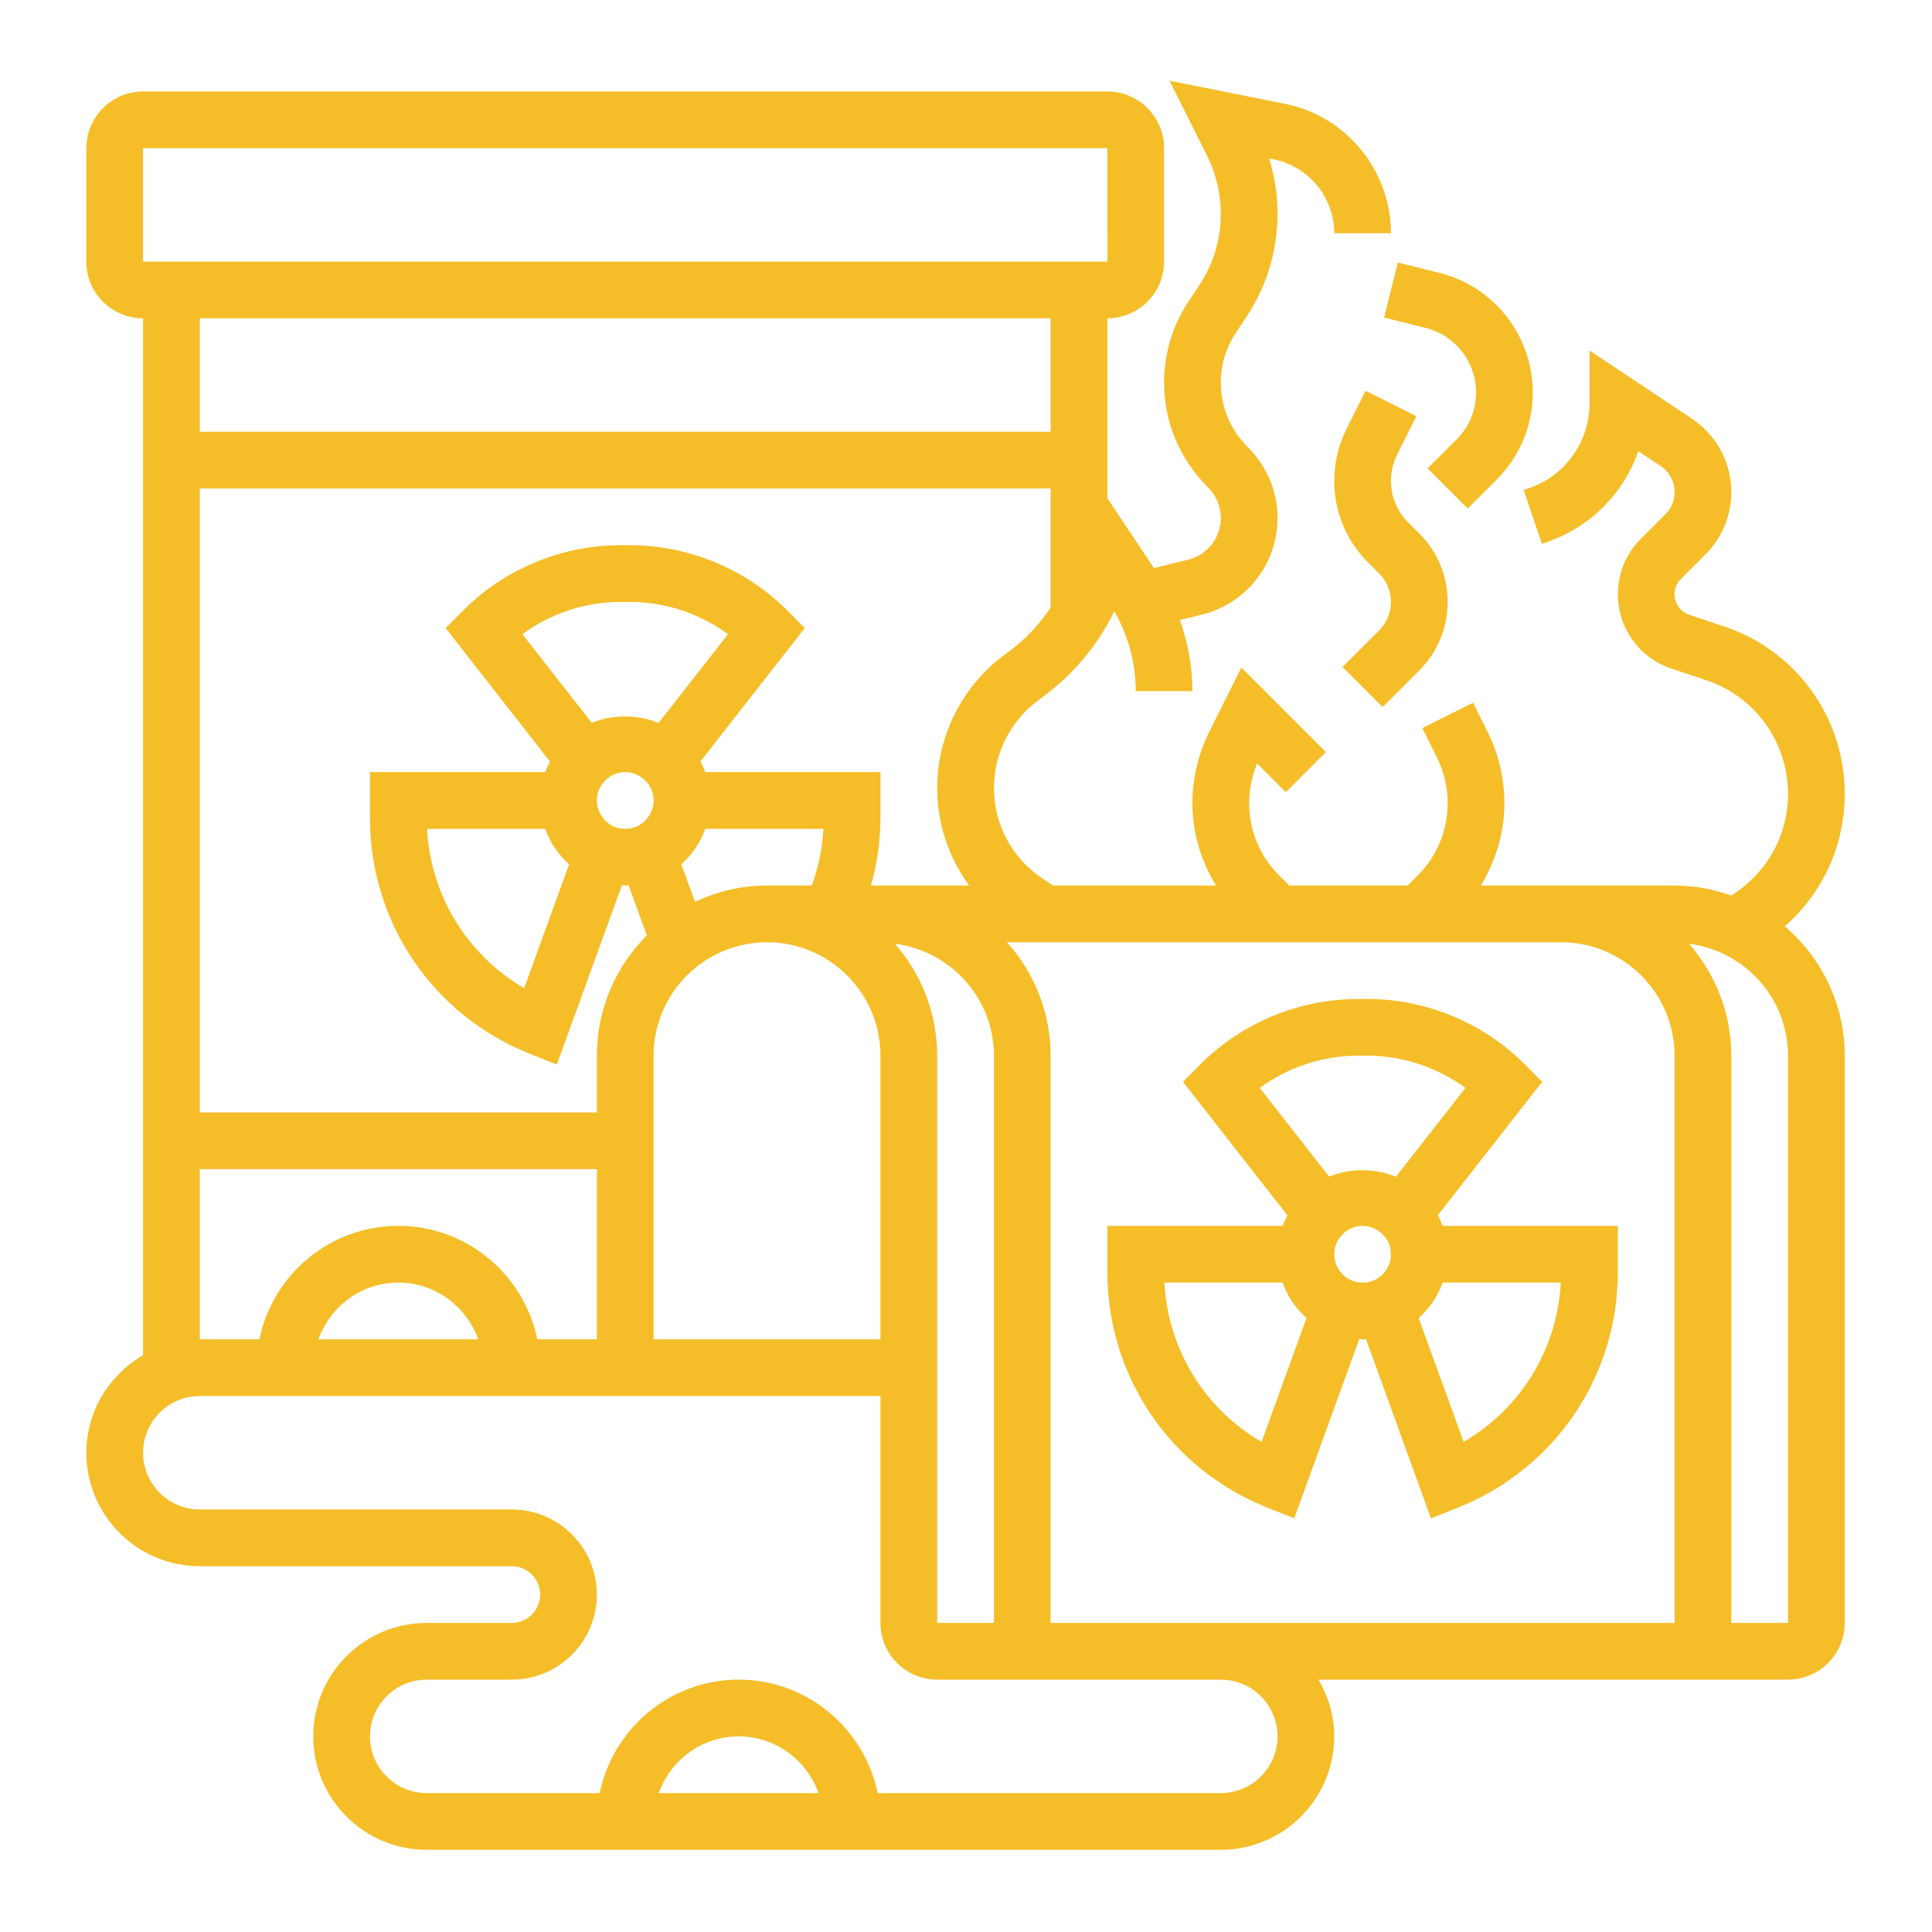
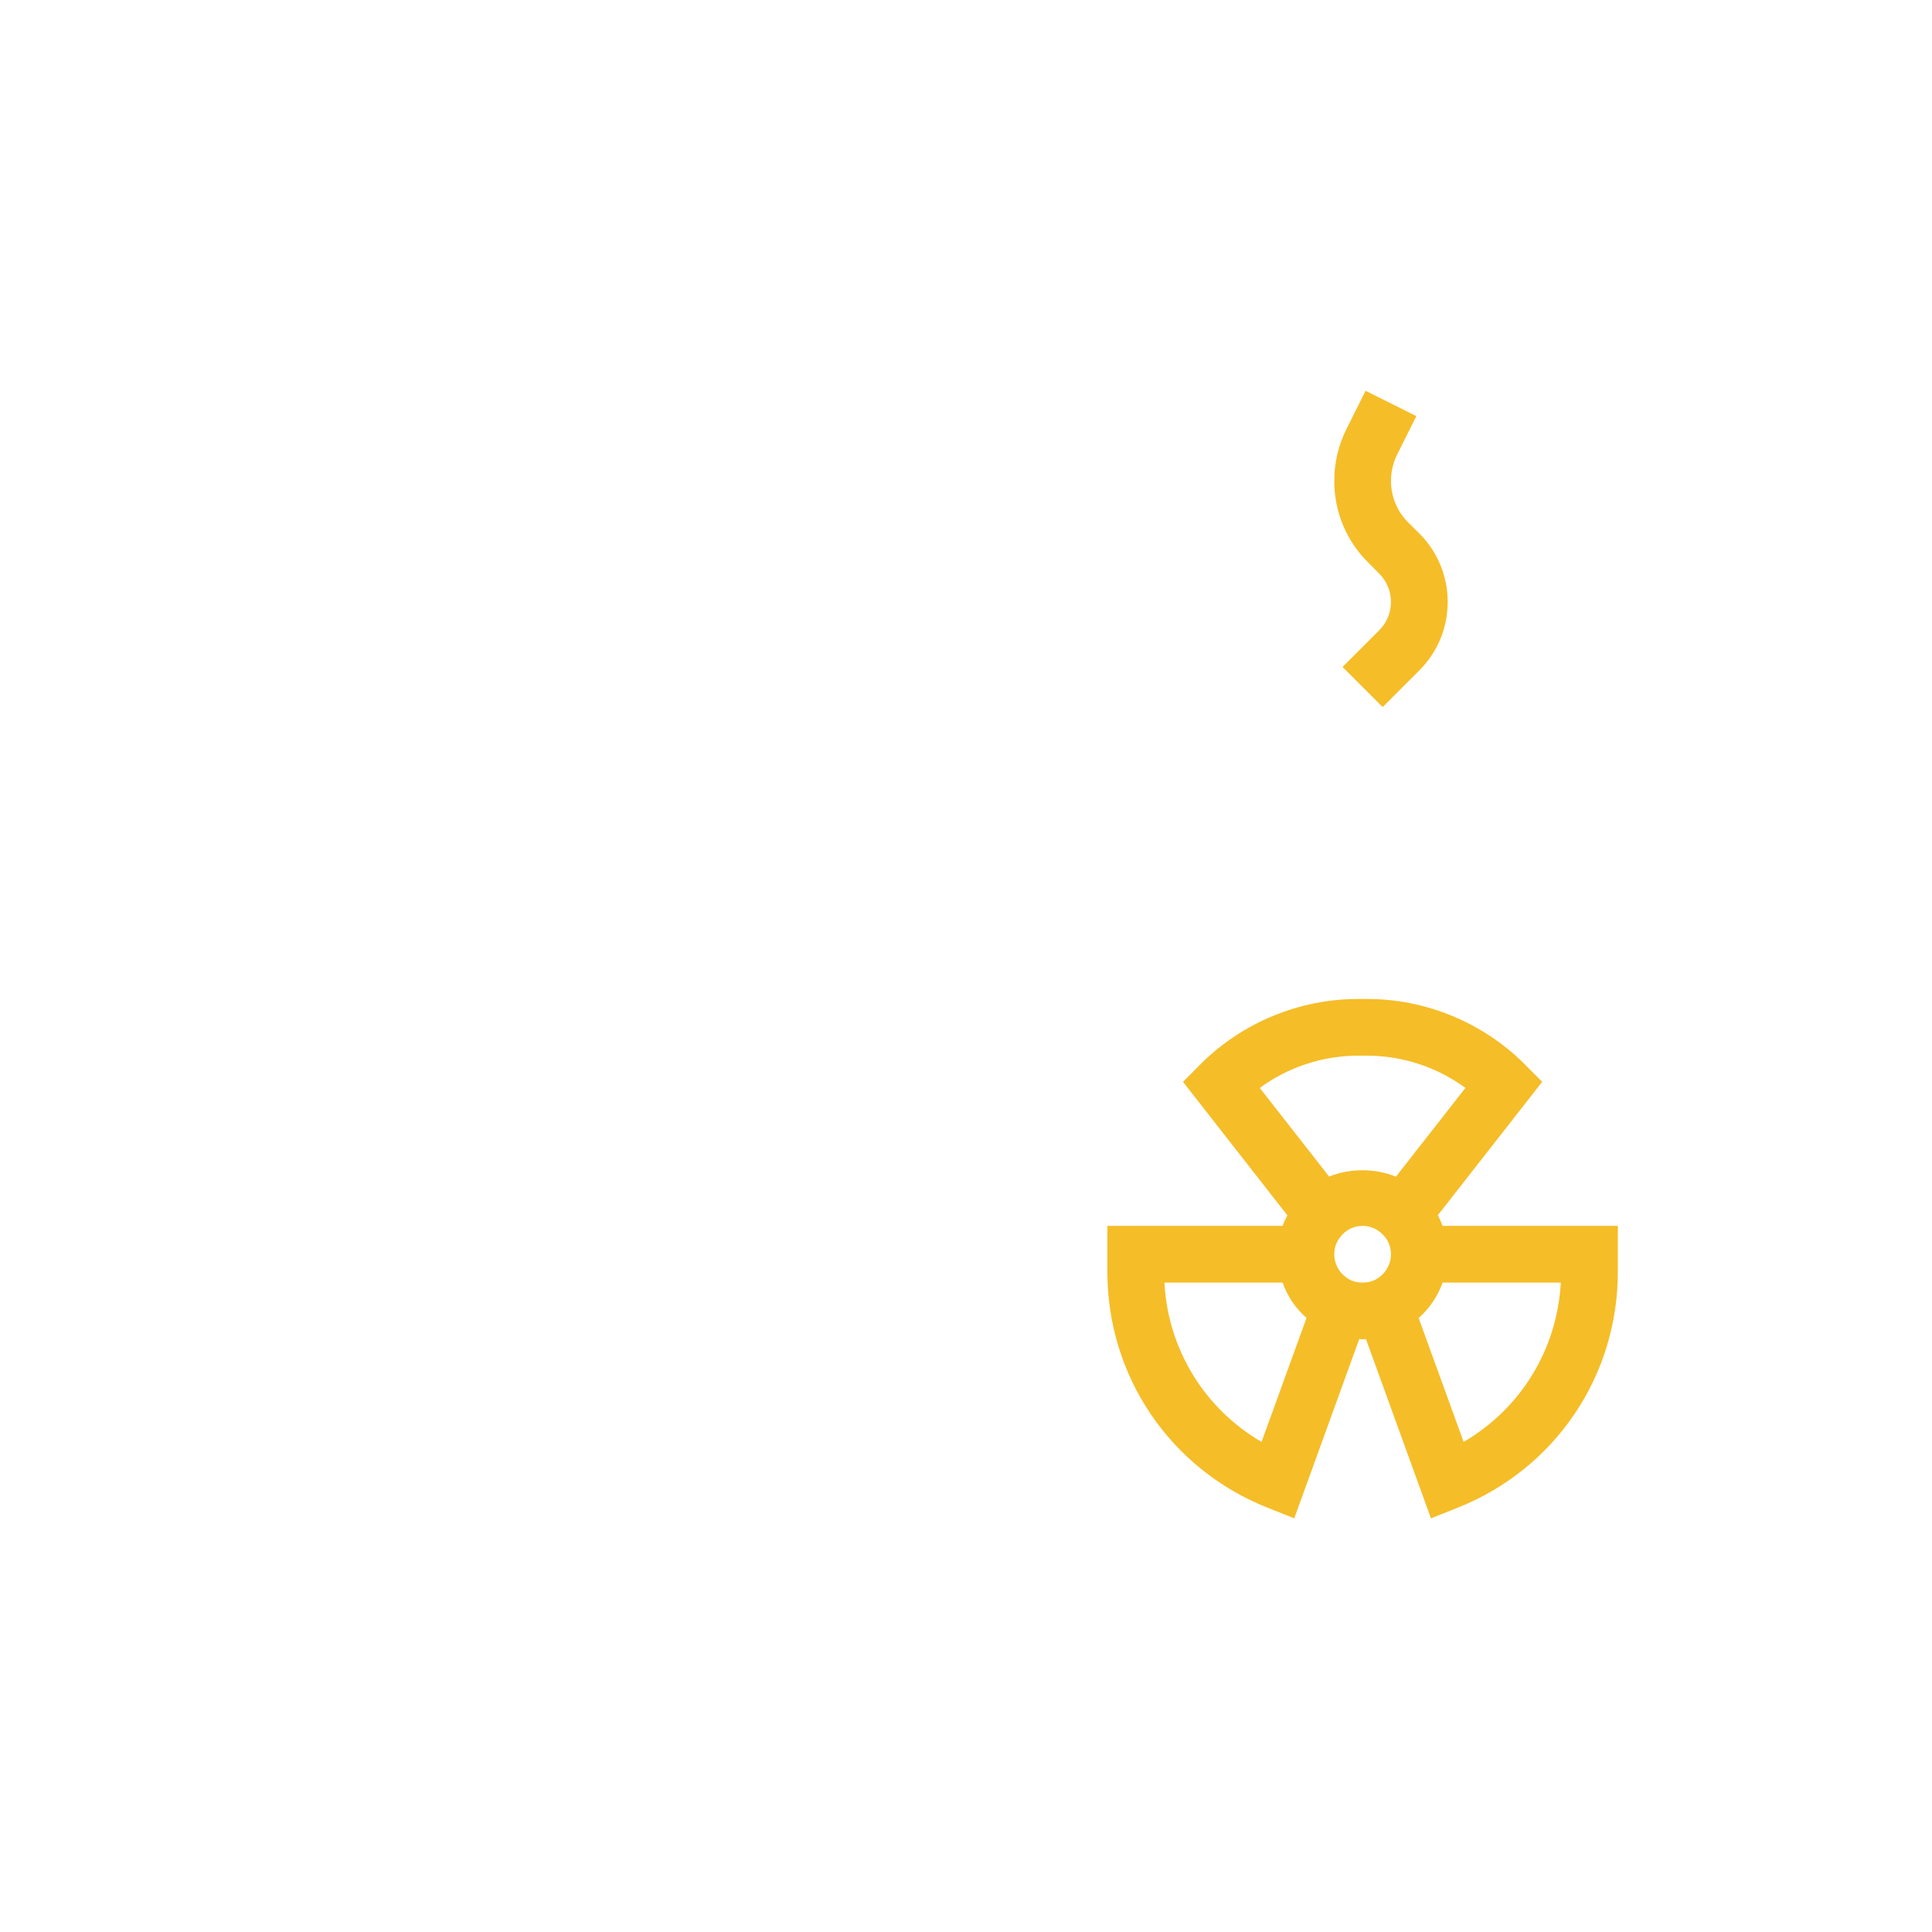
<svg xmlns="http://www.w3.org/2000/svg" width="375pt" height="375pt" viewBox="0 0 375 375" version="1.2">
  <defs>
    <clipPath id="clip1">
      <path d="M 16.762 15.664 L 358.062 15.664 L 358.062 359.047 L 16.762 359.047 Z M 16.762 15.664 " />
    </clipPath>
  </defs>
  <g id="surface1">
    <path style=" stroke:none;fill-rule:nonzero;fill:rgb(96.078%,74.12%,15.689%);fill-opacity:1;" d="M 248.953 248.949 C 249.879 251.594 251.469 253.961 253.598 255.809 L 244.867 279.871 C 233.816 273.441 226.699 261.918 226.012 248.949 Z M 263.535 204.91 L 265.426 204.91 C 272.242 204.91 278.973 207.148 284.434 211.168 L 270.953 228.395 C 266.824 226.715 262.051 226.738 257.984 228.371 L 244.523 211.168 C 249.988 207.148 256.719 204.91 263.535 204.91 Z M 284.09 279.871 L 275.359 255.832 C 277.469 253.961 279.082 251.594 280.004 248.949 L 302.949 248.949 C 302.262 261.918 295.145 273.441 284.09 279.871 Z M 268.414 239.641 C 269.426 240.629 269.984 241.984 269.984 243.445 C 269.984 245.66 268.629 247.68 266.586 248.562 C 265.316 249.078 263.598 249.059 262.414 248.586 C 260.328 247.68 258.977 245.66 258.977 243.445 C 258.977 241.984 259.535 240.629 260.652 239.531 C 261.641 238.52 263.016 237.941 264.48 237.941 C 265.941 237.941 267.316 238.52 268.414 239.641 Z M 245.922 292.602 L 251.211 294.707 L 263.836 259.895 C 264.051 259.918 264.266 259.961 264.48 259.961 C 264.695 259.961 264.91 259.918 265.125 259.895 L 277.746 294.707 L 283.035 292.602 C 301.852 285.074 314.023 267.121 314.023 246.844 L 314.023 237.941 L 280.004 237.941 C 279.746 237.23 279.445 236.543 279.082 235.875 L 299.336 209.984 L 295.895 206.523 C 287.875 198.504 276.758 193.902 265.426 193.902 L 263.535 193.902 C 252.203 193.902 241.086 198.504 233.062 206.523 L 229.621 209.984 L 249.879 235.898 C 249.535 236.562 249.211 237.23 248.953 237.941 L 214.938 237.941 L 214.938 246.844 C 214.938 267.121 227.105 285.074 245.922 292.602 " />
    <g clip-path="url(#clip1)" clip-rule="nonzero">
-       <path style=" stroke:none;fill-rule:nonzero;fill:rgb(96.078%,74.12%,15.689%);fill-opacity:1;" d="M 347.051 315.008 L 336.043 315.008 L 336.043 204.91 C 336.043 196.59 332.926 189 327.828 183.172 C 338.645 184.57 347.051 193.73 347.051 204.91 Z M 247.965 337.027 C 247.965 343.113 243.02 348.035 236.957 348.035 L 170.34 348.035 C 167.781 335.5 156.664 326.016 143.375 326.016 C 130.086 326.016 118.969 335.5 116.41 348.035 L 82.82 348.035 C 76.758 348.035 71.812 343.113 71.812 337.027 C 71.812 330.965 76.758 326.016 82.82 326.016 L 99.336 326.016 C 108.453 326.016 115.852 318.621 115.852 309.504 C 115.852 300.406 108.453 292.988 99.336 292.988 L 38.781 292.988 C 32.719 292.988 27.773 288.062 27.773 281.98 C 27.773 275.914 32.719 270.969 38.781 270.969 L 170.898 270.969 L 170.898 315.008 C 170.898 321.094 175.844 326.016 181.906 326.016 L 236.957 326.016 C 243.02 326.016 247.965 330.965 247.965 337.027 Z M 127.871 348.035 C 130.148 341.648 136.215 337.027 143.375 337.027 C 150.535 337.027 156.598 341.648 158.879 348.035 Z M 92.82 259.961 L 61.812 259.961 C 64.09 253.574 70.156 248.949 77.316 248.949 C 84.477 248.949 90.539 253.574 92.82 259.961 Z M 38.781 226.93 L 115.852 226.93 L 115.852 259.961 L 104.281 259.961 C 101.723 247.422 90.605 237.941 77.316 237.941 C 64.027 237.941 52.91 247.422 50.352 259.961 L 38.781 259.961 Z M 203.926 61.785 L 203.926 83.805 L 38.781 83.805 L 38.781 61.785 Z M 27.773 28.758 L 214.938 28.758 L 214.957 50.777 L 27.773 50.777 Z M 196.078 126.273 L 194.746 127.262 C 186.703 133.305 181.906 142.895 181.906 152.938 C 181.906 159.883 184.145 166.465 188.121 171.883 L 169.047 171.883 C 170.23 167.625 170.898 163.262 170.898 158.766 L 170.898 149.863 L 136.879 149.863 C 136.621 149.152 136.32 148.465 135.957 147.801 L 156.211 121.91 L 152.77 118.449 C 144.75 110.426 133.633 105.824 122.301 105.824 L 120.41 105.824 C 109.078 105.824 97.961 110.426 89.938 118.449 L 86.496 121.91 L 106.754 147.82 C 106.41 148.488 106.086 149.152 105.828 149.863 L 71.812 149.863 L 71.812 158.766 C 71.812 179.043 83.98 197 102.797 204.523 L 108.086 206.633 L 120.711 171.816 C 120.926 171.84 121.141 171.883 121.355 171.883 C 121.57 171.883 121.785 171.84 122 171.816 L 125.547 181.559 C 119.547 187.559 115.852 195.816 115.852 204.91 L 115.852 215.922 L 38.781 215.922 L 38.781 94.816 L 203.926 94.816 L 203.926 117.953 C 201.777 121.113 199.176 123.953 196.078 126.273 Z M 126.859 204.91 C 126.859 192.785 136.73 182.891 148.879 182.891 C 161.027 182.891 170.898 192.785 170.898 204.91 L 170.898 259.961 L 126.859 259.961 Z M 132.234 167.754 C 134.363 165.883 135.957 163.52 136.879 160.875 L 159.824 160.875 C 159.629 164.656 158.855 168.355 157.566 171.883 L 148.879 171.883 C 143.867 171.883 139.137 173.043 134.902 175.043 Z M 127.828 140.316 C 123.699 138.641 118.926 138.66 114.859 140.293 L 101.398 123.094 C 106.863 119.07 113.594 116.836 120.41 116.836 L 122.301 116.836 C 129.117 116.836 135.848 119.07 141.309 123.094 Z M 121.355 149.863 C 122.816 149.863 124.191 150.445 125.289 151.562 C 126.301 152.551 126.859 153.906 126.859 155.367 C 126.859 157.582 125.504 159.605 123.461 160.484 C 122.191 161.004 120.473 160.98 119.289 160.508 C 117.203 159.605 115.852 157.582 115.852 155.367 C 115.852 153.906 116.41 152.551 117.527 151.453 C 118.516 150.445 119.891 149.863 121.355 149.863 Z M 105.828 160.875 C 106.754 163.52 108.344 165.883 110.473 167.734 L 101.742 191.793 C 90.691 185.363 83.574 173.84 82.887 160.875 Z M 173.691 183.172 C 184.508 184.57 192.918 193.73 192.918 204.91 L 192.918 315.008 L 181.906 315.008 L 181.906 204.91 C 181.906 196.59 178.789 189 173.691 183.172 Z M 325.031 204.91 L 325.031 315.008 L 203.926 315.008 L 203.926 204.91 C 203.926 196.461 200.703 188.742 195.453 182.891 L 303.012 182.891 C 315.164 182.891 325.031 192.785 325.031 204.91 Z M 346.43 179.797 C 353.738 173.387 358.062 164.164 358.062 154.098 C 358.062 139.305 348.645 126.23 334.621 121.586 L 327.891 119.328 C 326.195 118.77 325.031 117.156 325.031 115.352 C 325.031 114.234 325.461 113.18 326.258 112.383 L 331.031 107.609 C 334.258 104.383 336.043 100.082 336.043 95.523 C 336.043 89.785 333.184 84.473 328.43 81.289 L 308.52 68.023 L 308.52 78.301 C 308.52 85.805 303.746 92.449 296.605 94.816 L 295.746 95.117 L 299.273 105.547 L 300.09 105.266 C 308.668 102.406 315.164 95.762 317.98 87.57 L 322.324 90.449 C 324.023 91.59 325.031 93.48 325.031 95.523 C 325.031 97.16 324.41 98.688 323.246 99.824 L 318.473 104.598 C 315.594 107.48 314.023 111.285 314.023 115.352 C 314.023 121.91 318.215 127.715 324.43 129.781 L 331.141 132.016 C 340.664 135.176 347.051 144.059 347.051 154.098 C 347.051 162.184 342.922 169.496 336.043 173.816 C 332.582 172.594 328.902 171.883 325.031 171.883 L 287.422 171.883 C 290.348 167.109 292.004 161.625 292.004 155.863 C 292.004 151.09 290.863 146.316 288.734 142.035 L 285.918 136.402 L 276.07 141.328 L 278.887 146.98 C 280.262 149.715 280.992 152.789 280.992 155.863 C 280.992 161.176 278.93 166.184 275.168 169.926 L 273.211 171.883 L 250.246 171.883 L 248.289 169.926 C 244.523 166.184 242.461 161.176 242.461 155.863 C 242.461 153.238 242.996 150.617 244.008 148.188 L 249.578 153.754 L 257.363 145.973 L 240.957 129.566 L 234.719 142.035 C 232.59 146.316 231.449 151.09 231.449 155.863 C 231.449 161.625 233.105 167.109 236.031 171.883 L 204.422 171.883 L 202.312 170.484 C 196.422 166.57 192.918 160.012 192.918 152.938 C 192.918 146.336 196.078 140.035 201.348 136.078 L 202.68 135.07 C 208.508 130.703 213.129 125.113 216.293 118.664 C 219 123.371 220.441 128.684 220.441 134.145 L 231.449 134.145 C 231.449 129.414 230.57 124.77 229.02 120.359 L 233.32 119.285 C 241.945 117.137 247.965 109.438 247.965 100.559 C 247.965 95.395 245.965 90.535 242.094 86.664 C 238.785 83.355 236.957 78.945 236.957 74.258 C 236.957 70.797 237.965 67.441 239.902 64.559 L 241.902 61.551 C 245.859 55.594 247.965 48.668 247.965 41.508 C 247.965 37.875 247.406 34.219 246.332 30.758 L 247.211 30.93 C 254.027 32.285 258.977 38.328 258.977 45.273 L 269.984 45.273 C 269.984 33.102 261.32 22.523 249.363 20.137 L 227 15.664 L 234.312 30.262 C 236.031 33.727 236.957 37.617 236.957 41.508 C 236.957 46.496 235.492 51.316 232.742 55.441 L 230.742 58.434 C 227.602 63.141 225.945 68.602 225.945 74.258 C 225.945 81.891 228.914 89.051 234.527 94.664 C 236.094 96.234 236.957 98.32 236.957 100.559 C 236.957 104.363 234.375 107.695 230.656 108.621 L 223.988 110.277 L 214.938 96.707 L 214.938 61.785 C 221 61.785 225.945 56.863 225.945 50.777 L 225.945 28.758 C 225.945 22.695 221 17.75 214.938 17.75 L 27.773 17.75 C 21.711 17.75 16.762 22.695 16.762 28.758 L 16.762 50.777 C 16.762 56.863 21.711 61.785 27.773 61.785 L 27.773 263.035 C 21.234 266.84 16.762 273.871 16.762 281.98 C 16.762 294.129 26.633 304 38.781 304 L 99.336 304 C 102.367 304 104.84 306.473 104.84 309.504 C 104.84 312.555 102.367 315.008 99.336 315.008 L 82.82 315.008 C 70.672 315.008 60.801 324.898 60.801 337.027 C 60.801 349.176 70.672 359.047 82.82 359.047 L 236.957 359.047 C 249.105 359.047 258.977 349.176 258.977 337.027 C 258.977 333.004 257.812 329.285 255.922 326.016 L 347.051 326.016 C 353.117 326.016 358.062 321.094 358.062 315.008 L 358.062 204.91 C 358.062 194.871 353.523 185.859 346.43 179.797 " />
-     </g>
-     <path style=" stroke:none;fill-rule:nonzero;fill:rgb(96.078%,74.12%,15.689%);fill-opacity:1;" d="M 276.715 63.656 C 282.477 65.078 286.5 70.238 286.5 76.172 C 286.5 79.633 285.164 82.883 282.715 85.312 L 277.102 90.922 L 284.887 98.707 L 290.5 93.094 C 295.016 88.578 297.508 82.582 297.508 76.172 C 297.508 65.184 290.047 55.637 279.383 52.969 L 271.316 50.949 L 268.652 61.637 L 276.715 63.656 " />
+       </g>
    <path style=" stroke:none;fill-rule:nonzero;fill:rgb(96.078%,74.12%,15.689%);fill-opacity:1;" d="M 260.586 129.457 L 268.371 137.242 L 275.488 130.125 C 279.039 126.574 280.992 121.867 280.992 116.836 C 280.992 111.824 279.039 107.094 275.488 103.547 L 273.316 101.395 C 271.168 99.246 269.984 96.363 269.984 93.309 C 269.984 91.547 270.414 89.785 271.188 88.215 L 274.91 80.773 L 265.059 75.852 L 261.34 83.289 C 259.793 86.387 258.977 89.848 258.977 93.309 C 258.977 99.309 261.297 104.945 265.555 109.18 L 267.703 111.328 C 269.168 112.812 269.984 114.77 269.984 116.836 C 269.984 118.922 269.168 120.879 267.703 122.34 L 260.586 129.457 " />
  </g>
</svg>